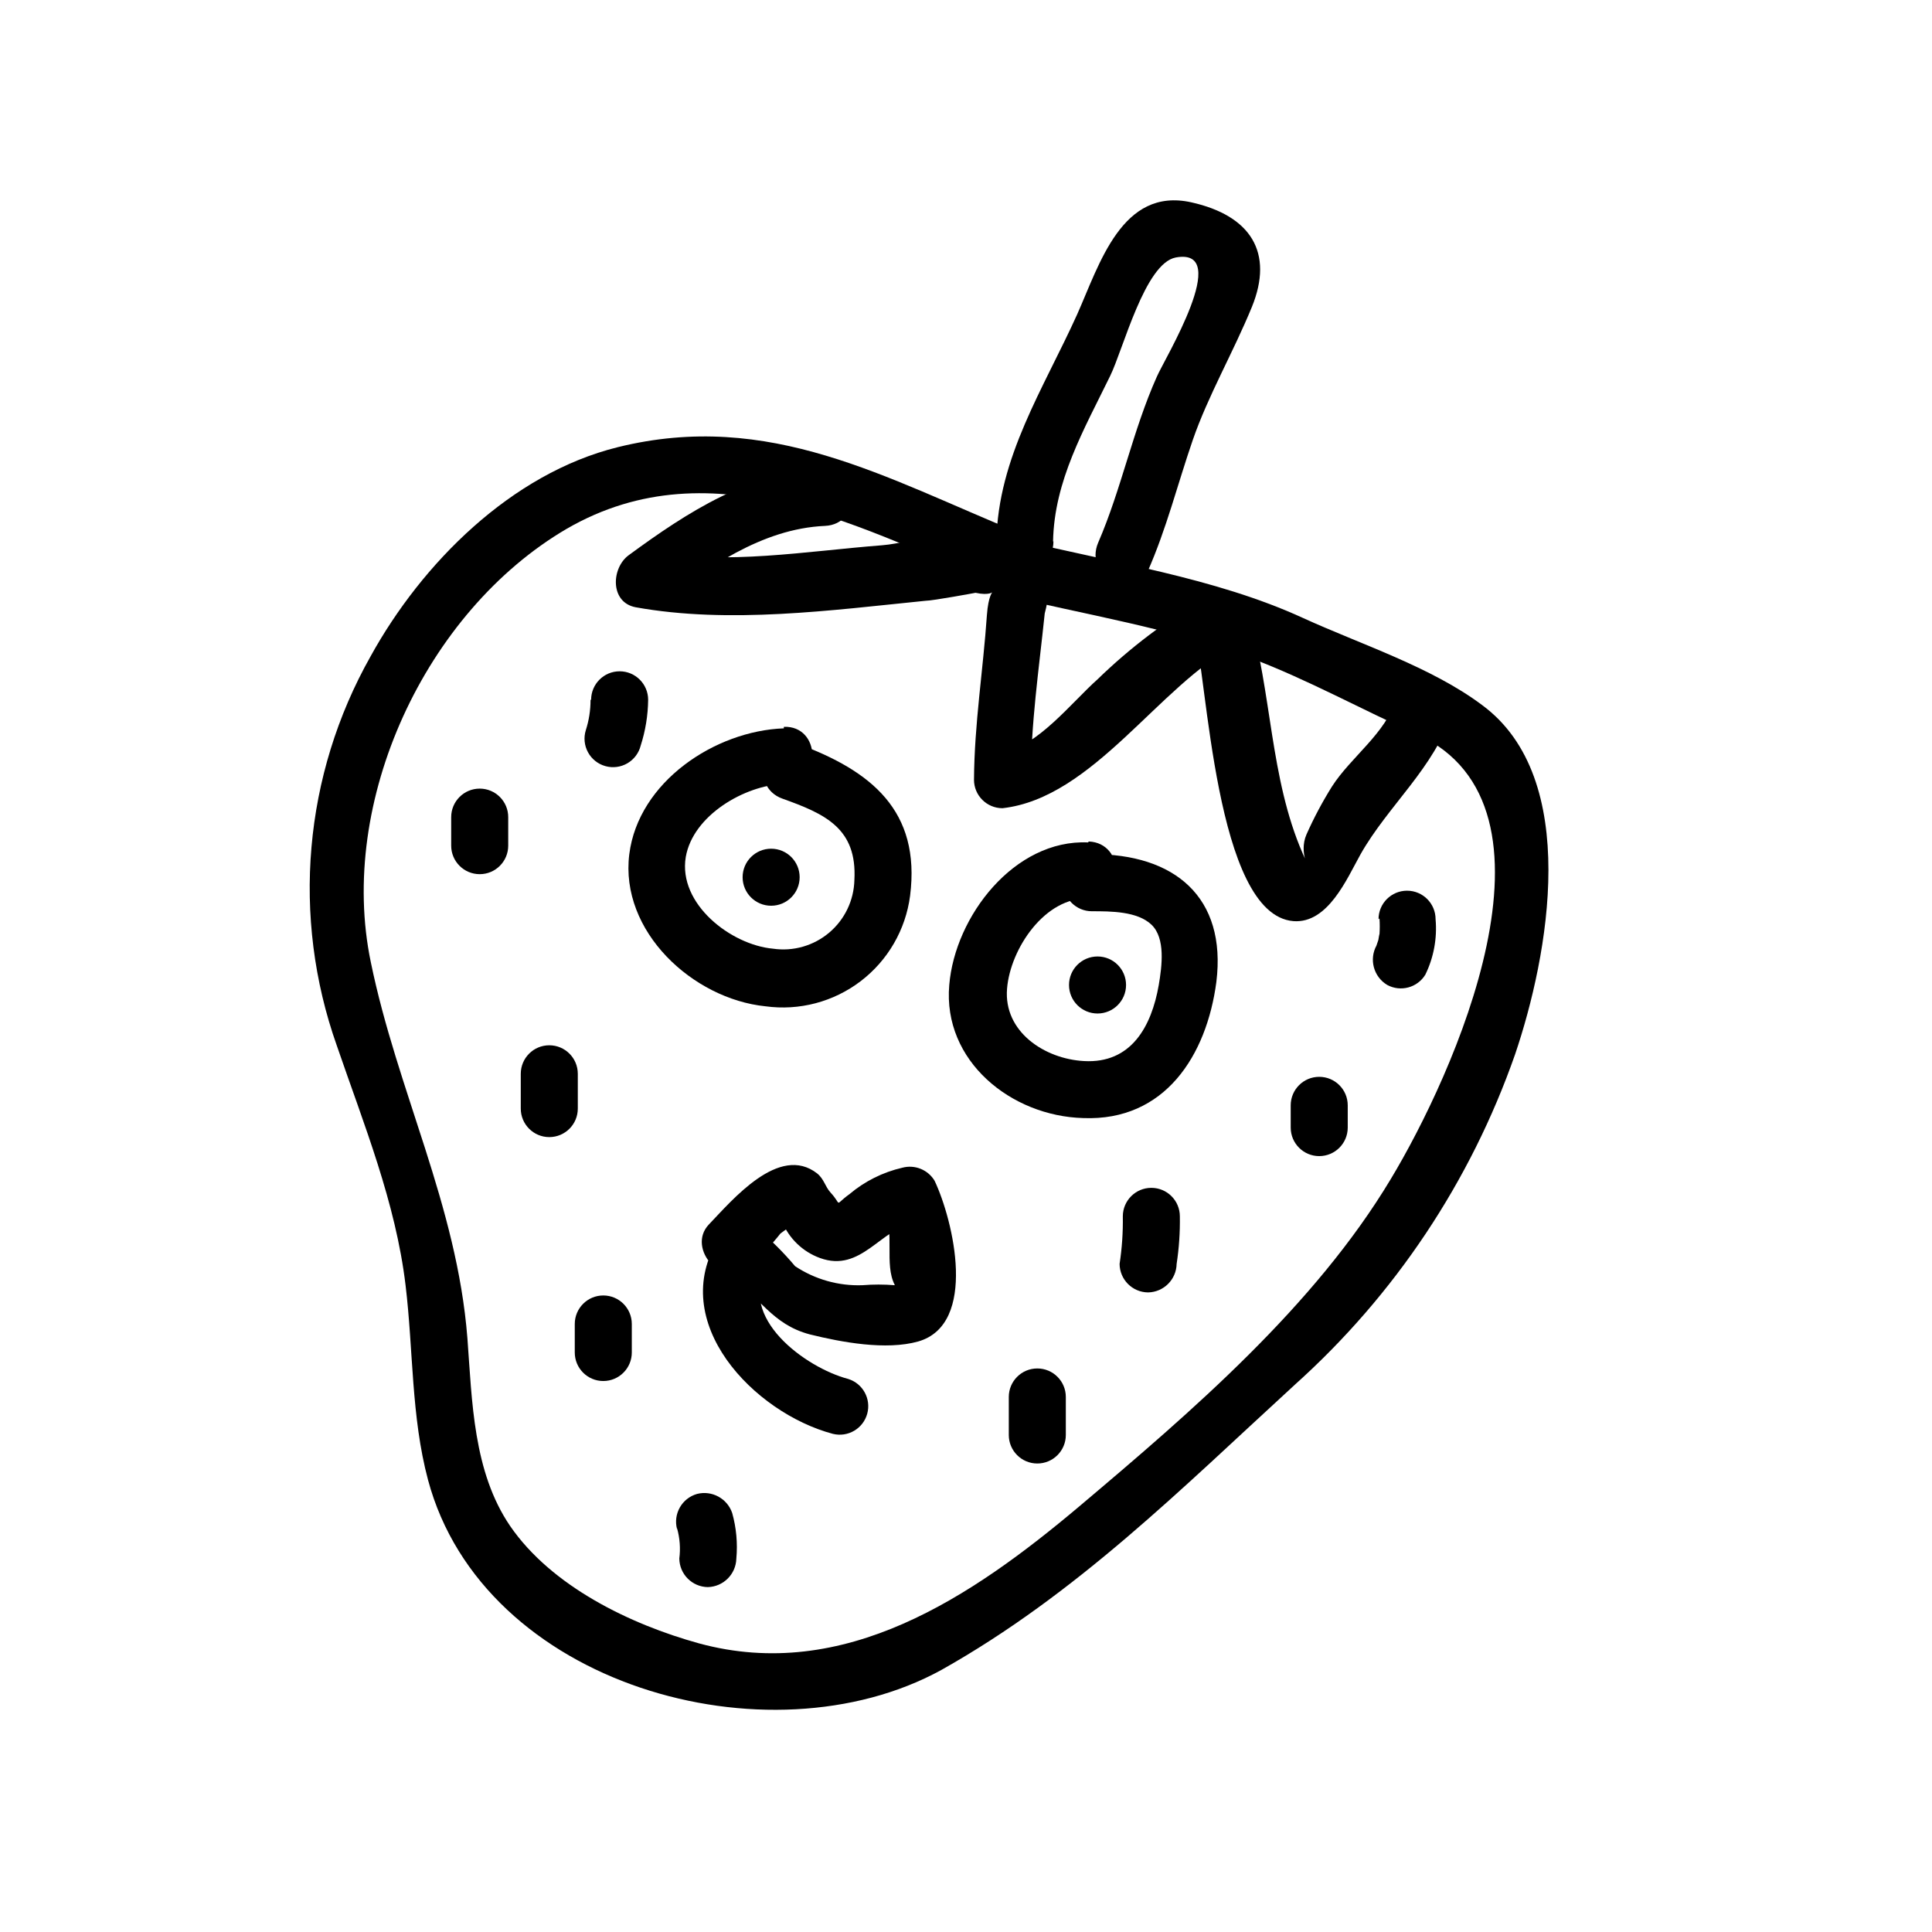
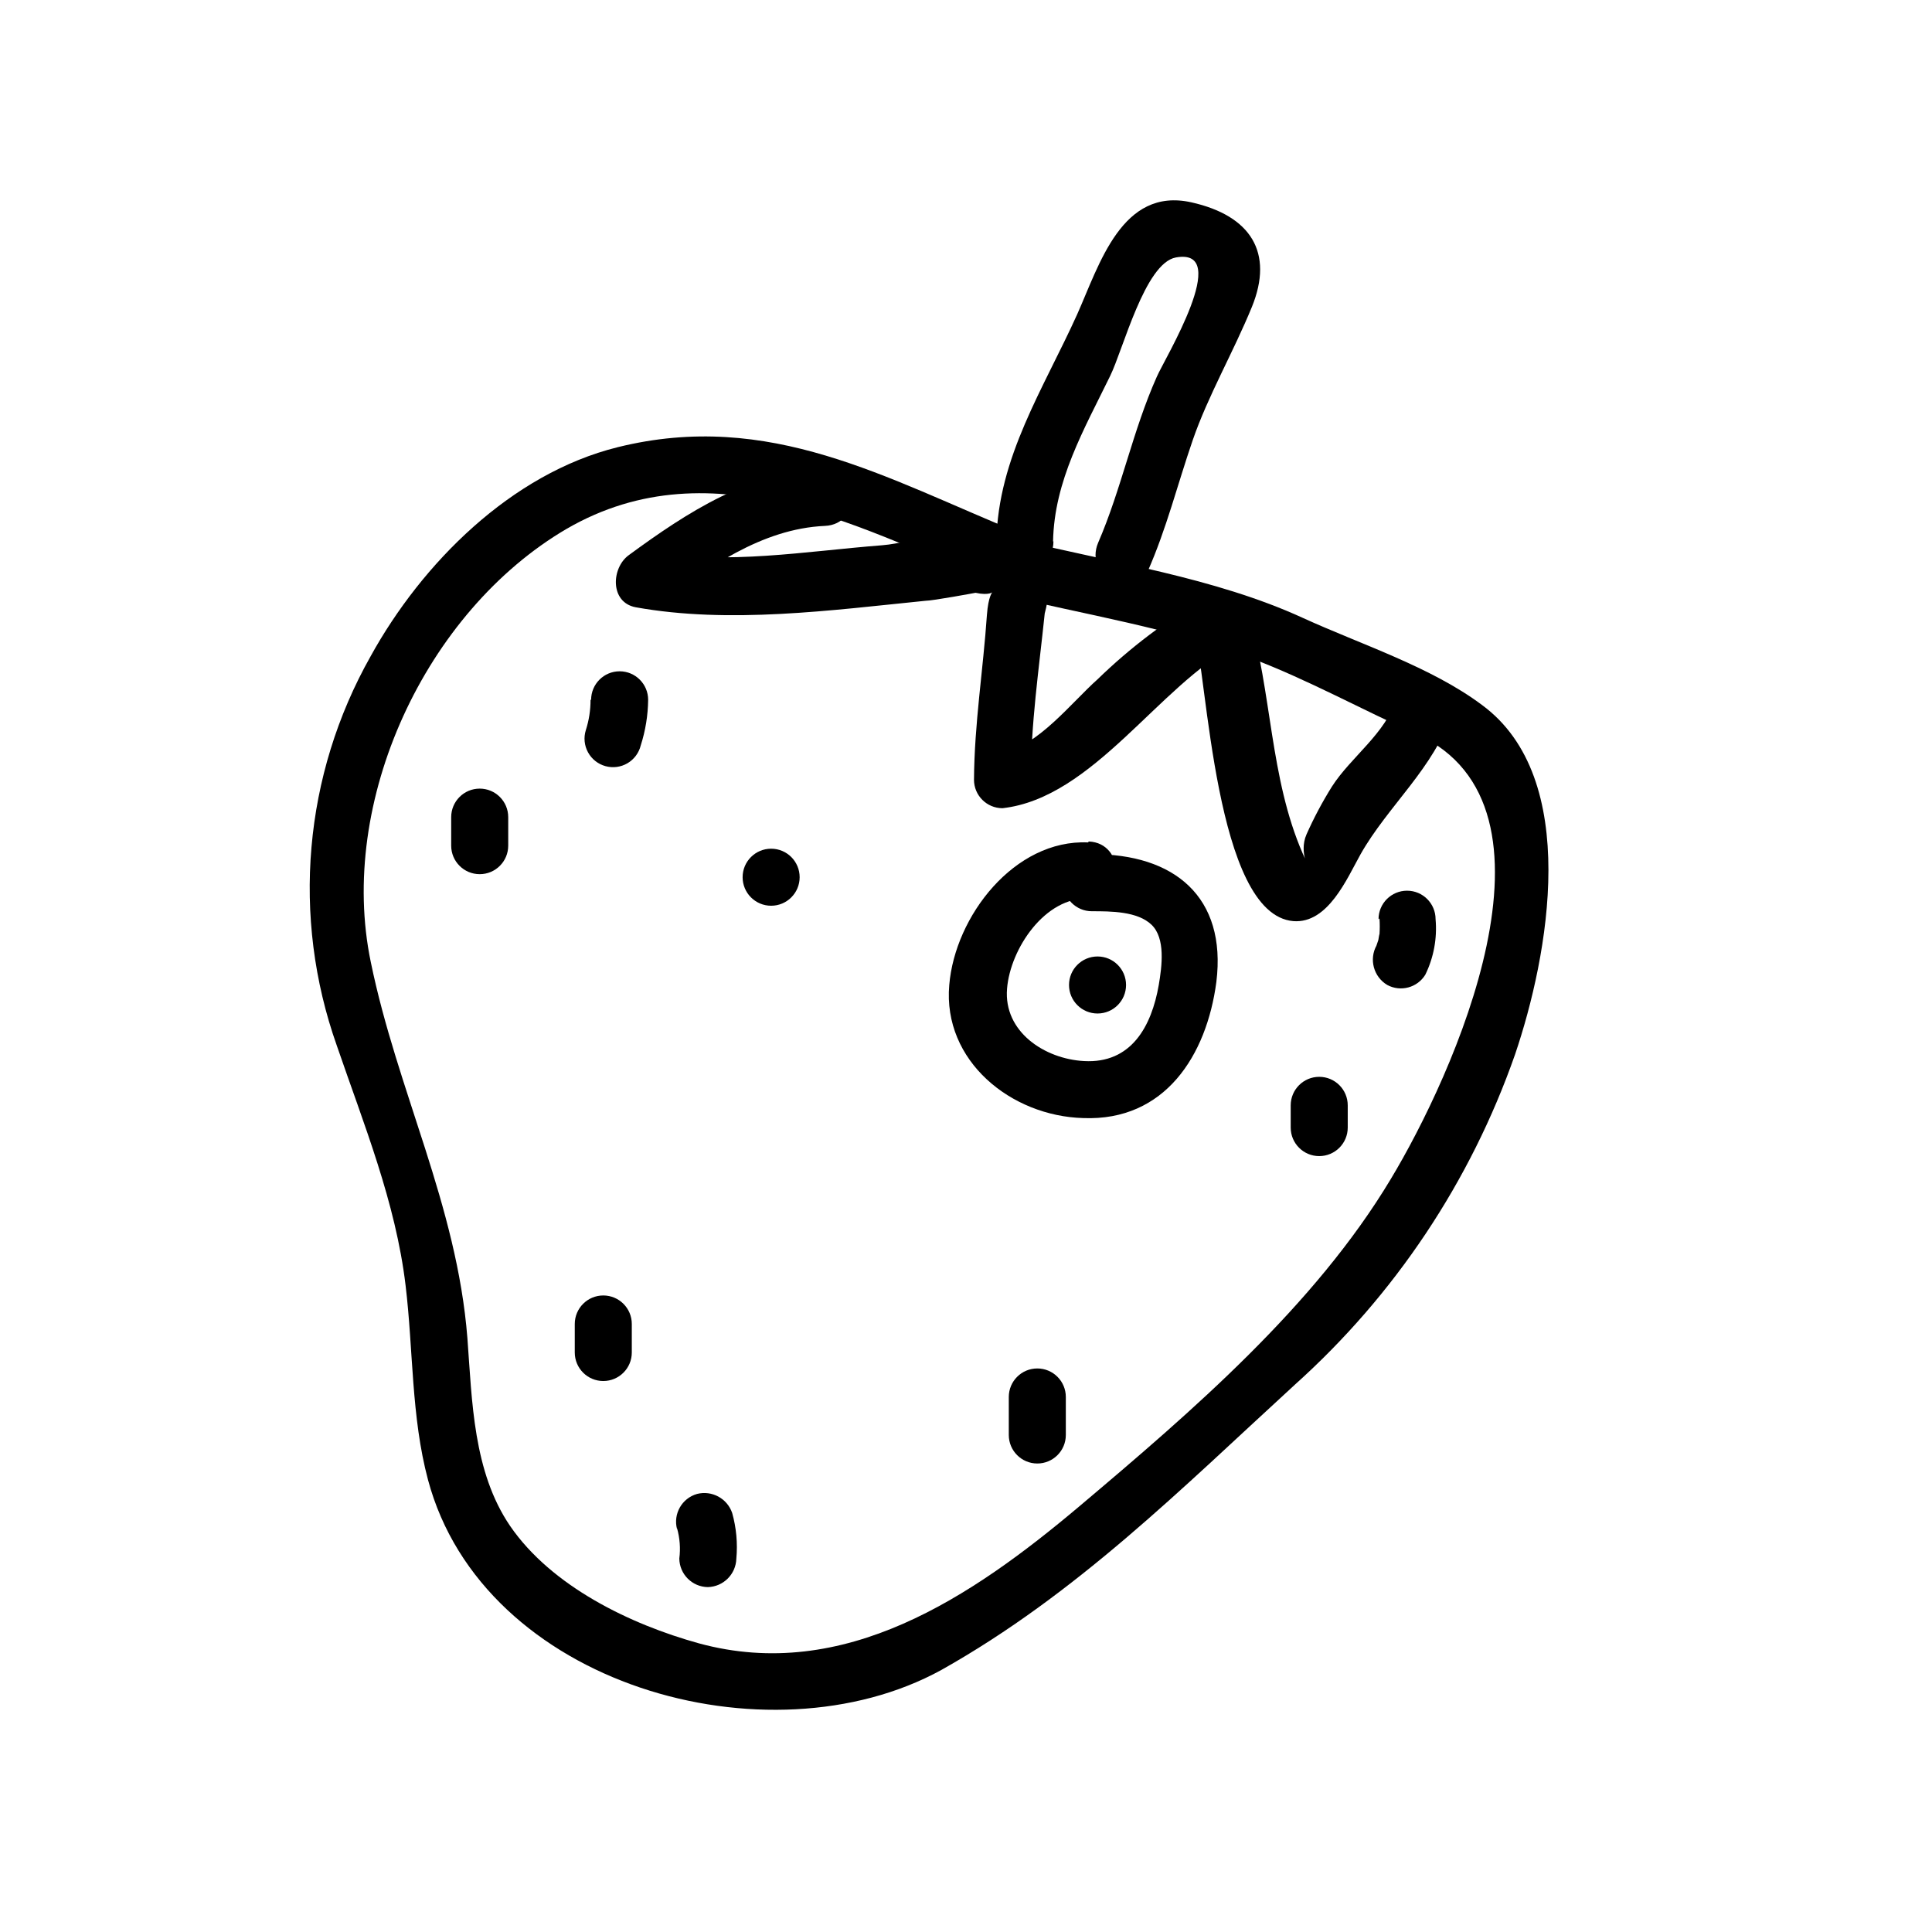
<svg xmlns="http://www.w3.org/2000/svg" fill="#000000" width="800px" height="800px" version="1.1" viewBox="144 144 512 512">
  <g>
    <path d="m414.21 285.23c-35.266-14.359-66.199-32.695-106.5-22.723-28.266 7.004-51.941 30.832-65.496 55.418v0.004c-17.762 31.461-21.031 69.07-8.969 103.13 7.152 20.859 15.617 41.562 18.238 63.582 2.066 17.129 1.461 34.762 5.945 51.539 14.559 54.461 90.133 75.57 136.03 50.383 35.871-20.152 63.68-48.113 93.656-75.57v-0.004c26.539-23.797 46.625-53.918 58.395-87.562 8.867-26.148 17.633-73.203-8.766-92.602-13.453-10.078-32.145-16.07-47.359-23.023-23.578-10.832-50.984-14.711-76.023-20.906-9.473-2.316-13.504 12.242-4.031 14.609 21.816 5.34 45.344 9.02 66.352 16.977 14.812 5.594 29.473 13.703 43.934 20.152 41.969 19.195 9.32 90.688-7.055 117.84-20.152 33.605-52.598 61.465-82.574 86.758-28.516 24.031-62.27 46.754-100.76 36.273-18.238-5.039-39.047-15.113-50.027-31.086-9.824-14.41-10.078-33.051-11.336-49.828-2.769-35.266-18.59-65.496-25.594-99.602-8.867-42.52 14.406-92.898 51.941-114.87 39.094-22.57 79.301 0.656 115.88 15.469 9.02 3.68 12.898-10.934 4.031-14.559z" />
    <path d="m362.62 268.15c-19.902 0.855-36.273 11.438-51.992 22.973-4.637 3.375-5.039 12.496 1.812 13.805 24.887 4.484 51.793 0.805 76.832-1.715 1.863 0 13.301-2.117 13.25-2.117 7.406 1.613 3.777-4.231 3.023 5.844-1.008 14.711-3.324 28.816-3.426 43.68l-0.004 0.004c0 4.176 3.383 7.559 7.559 7.559 24.082-2.719 41.465-32.598 61.766-43.176l-11.082-4.535c3.629 12.242 5.543 75.926 26.398 77.637 9.168 0.707 14.207-11.285 17.785-17.684 7.203-12.797 19.801-23.227 24.082-37.281 2.871-9.32-11.738-13.301-14.559-4.031-2.824 9.27-12.043 15.465-17.082 23.324-2.543 4.07-4.801 8.312-6.75 12.699-2.215 5.039 1.41 10.078-1.008 5.039-8.766-20.152-8.113-42.773-14.309-63.48v-0.004c-0.652-2.234-2.293-4.051-4.449-4.934-2.156-0.883-4.598-0.734-6.633 0.402-10.551 6.066-20.297 13.43-29.02 21.914-6.551 5.793-16.223 18.188-25.191 19.195l7.559 7.559c0-15.113 2.117-29.172 3.68-44.234h-0.004c1.086-4.039 1.426-8.238 1.008-12.395-0.656-4.555-3.902-8.312-8.312-9.625-9.168-3.324-27.004 3.273-35.82 3.93-20.152 1.562-41.16 5.289-61.262 1.664l1.762 14.105c13.148-9.672 27.508-20.152 44.387-20.906 9.723-0.402 9.773-15.516 0-15.113z" />
    <path d="m423.07 287.5c0.301-16.121 8.262-29.773 15.113-43.832 3.477-7.055 9.219-29.926 17.434-31.438 15.113-2.719-3.023 26.902-5.039 31.59-6.398 14.309-9.371 29.727-15.566 44.031-3.777 8.867 9.219 16.574 13.098 7.656 5.039-11.387 7.961-23.227 11.992-34.914s10.781-23.328 15.668-35.266c5.844-14.359-0.25-24.184-16.07-27.711-18.391-4.082-24.336 16.473-30.23 29.676-8.867 19.648-21.008 37.887-21.41 60.156 0 9.723 15.113 9.723 15.113 0z" />
-     <path d="m351.73 337.02c-18.238 0.656-38.543 14.156-40.961 33.352-2.57 20.453 16.828 38.34 36.074 40.305 8.969 1.23 18.059-1.168 25.258-6.664 7.195-5.492 11.902-13.629 13.082-22.609 2.871-22.621-10.379-33.152-29.773-40.305-9.168-3.273-13.148 11.336-4.031 14.559 11.285 4.031 19.801 7.859 19.043 21.562v0.004c-0.133 5.391-2.566 10.469-6.688 13.945-4.125 3.477-9.539 5.023-14.875 4.242-11.133-1.008-25.191-11.84-23.125-24.285 1.914-11.082 15.617-18.992 25.996-19.398 10.379-0.402 9.723-15.469 0-15.113z" />
    <path d="m432.34 367.25c-19.496-0.855-35.266 19.547-36.777 37.785-1.762 20.152 16.426 34.762 35.52 35.266 21.613 0.855 32.695-16.574 35.266-36.074 2.769-22.52-11.133-34.008-33-33.855v0.004c-4.176 0-7.559 3.383-7.559 7.559 0 4.172 3.383 7.555 7.559 7.555 5.039 0 12.09 0 15.82 3.578 3.727 3.578 2.769 10.934 1.914 15.973-1.914 10.984-7.305 20.859-19.801 20.152-10.43-0.555-21.363-7.758-20.402-19.195 0.855-10.578 10.078-24.383 21.664-23.879 9.723 0.402 9.672-14.711 0-15.113z" />
-     <path d="m434.86 412.59c4.172 0 7.555-3.383 7.555-7.559 0-4.172-3.383-7.555-7.555-7.555-4.176 0-7.559 3.383-7.559 7.555 0 4.176 3.383 7.559 7.559 7.559z" />
+     <path d="m434.86 412.59c4.172 0 7.555-3.383 7.555-7.559 0-4.172-3.383-7.555-7.555-7.555-4.176 0-7.559 3.383-7.559 7.555 0 4.176 3.383 7.559 7.559 7.559" />
    <path d="m348.36 384.03c4.172 0 7.555-3.383 7.555-7.559 0-4.172-3.383-7.555-7.555-7.555-4.176 0-7.559 3.383-7.559 7.555 0 4.176 3.383 7.559 7.559 7.559z" />
-     <path d="m342.77 479.25c2.965-2.504 5.664-5.309 8.062-8.363l2.82-2.066c-3.176-3.629-3.981-3.981-2.418-1.16v0.004c1.824 4.523 5.488 8.059 10.074 9.723 10.934 3.981 16.02-7.859 25.492-9.574l-8.516-3.477c2.922 6.195 0 14.711 2.82 20.152v2.066c2.266-1.715 2.367-2.367 0-1.965l0.004 0.004c-2.852-0.23-5.715-0.23-8.566 0-6.324 0.227-12.562-1.535-17.832-5.039-3.07-3.656-6.457-7.027-10.129-10.078-3.551-1.875-7.949-0.688-10.074 2.723-13.906 22.168 9.32 46.25 30.23 51.793l-0.004-0.004c3.969 0.977 7.992-1.383 9.086-5.32 1.09-3.941-1.148-8.031-5.055-9.238-11.336-2.973-29.625-16.426-21.363-29.625l-10.078 2.719c8.211 5.039 11.035 12.395 21.312 15.113 8.363 2.066 20.152 4.281 28.719 1.863 15.82-4.586 9.32-31.992 4.332-42.57l0.004 0.004c-1.758-2.945-5.254-4.367-8.566-3.477-5.16 1.188-9.961 3.586-14.008 7.004-4.281 3.074-1.762 3.074-5.039-0.453-1.41-1.562-1.715-3.578-3.527-5.039-10.078-7.859-22.52 7.106-28.668 13.504-6.144 6.398 3.981 17.734 10.68 10.68z" />
-     <path d="m282.01 428.57v9.219c0 4.172 3.383 7.555 7.555 7.555 4.176 0 7.559-3.383 7.559-7.555v-9.219c0-4.176-3.383-7.559-7.559-7.559-4.172 0-7.555 3.383-7.555 7.559z" />
    <path d="m263.57 360.55v7.559-0.004c0 4.176 3.383 7.559 7.559 7.559 4.172 0 7.555-3.383 7.555-7.559v-7.559 0.004c0-4.176-3.383-7.559-7.555-7.559-4.176 0-7.559 3.383-7.559 7.559z" />
    <path d="m300.5 329.46c0.008 2.738-0.418 5.457-1.258 8.062-0.605 1.949-0.391 4.062 0.59 5.856 0.98 1.793 2.644 3.113 4.613 3.656 1.969 0.547 4.074 0.27 5.836-0.762 1.762-1.035 3.031-2.738 3.519-4.723 1.254-3.906 1.918-7.984 1.965-12.09 0-4.172-3.383-7.559-7.559-7.559-4.172 0-7.555 3.387-7.555 7.559z" />
    <path d="m296.32 494.87v7.559-0.004c0 4.176 3.383 7.559 7.555 7.559 4.176 0 7.559-3.383 7.559-7.559v-7.559 0.004c0-4.176-3.383-7.559-7.559-7.559-4.172 0-7.555 3.383-7.555 7.559z" />
    <path d="m323.42 548.98c0.746 2.617 0.949 5.359 0.605 8.059 0.055 4.152 3.406 7.504 7.559 7.559 4.129-0.105 7.449-3.43 7.555-7.559 0.371-4.062-0.004-8.16-1.105-12.09-1.32-3.852-5.375-6.047-9.32-5.039-4.008 1.148-6.359 5.293-5.293 9.32z" />
    <path d="m411.34 514.21v10.078c0 4.172 3.383 7.555 7.555 7.555 4.176 0 7.559-3.383 7.559-7.555v-10.078c0-4.172-3.383-7.555-7.559-7.555-4.172 0-7.555 3.383-7.555 7.555z" />
-     <path d="m441.56 466.35c0.066 4.215-0.219 8.426-0.855 12.594 0.027 4.164 3.394 7.531 7.555 7.559 4.141-0.082 7.477-3.418 7.559-7.559 0.637-4.168 0.922-8.379 0.855-12.594 0-4.176-3.383-7.559-7.555-7.559-4.176 0-7.559 3.383-7.559 7.559z" />
    <path d="m486.05 436.93v5.894c0 4.172 3.383 7.555 7.555 7.555 4.176 0 7.559-3.383 7.559-7.555v-5.894c0-4.176-3.383-7.559-7.559-7.559-4.172 0-7.555 3.383-7.555 7.559z" />
    <path d="m509.58 387.4c0.094 1.395 0.094 2.789 0 4.184 0-0.301-0.301 1.41-0.301 1.512 0 0.102-0.754 2.117-0.453 1.41h-0.004c-2.07 3.695-0.816 8.363 2.824 10.527 3.547 1.906 7.965 0.711 10.074-2.719 2.231-4.562 3.172-9.652 2.723-14.711 0-4.176-3.387-7.559-7.559-7.559-4.176 0-7.559 3.383-7.559 7.559z" />
  </g>
</svg>